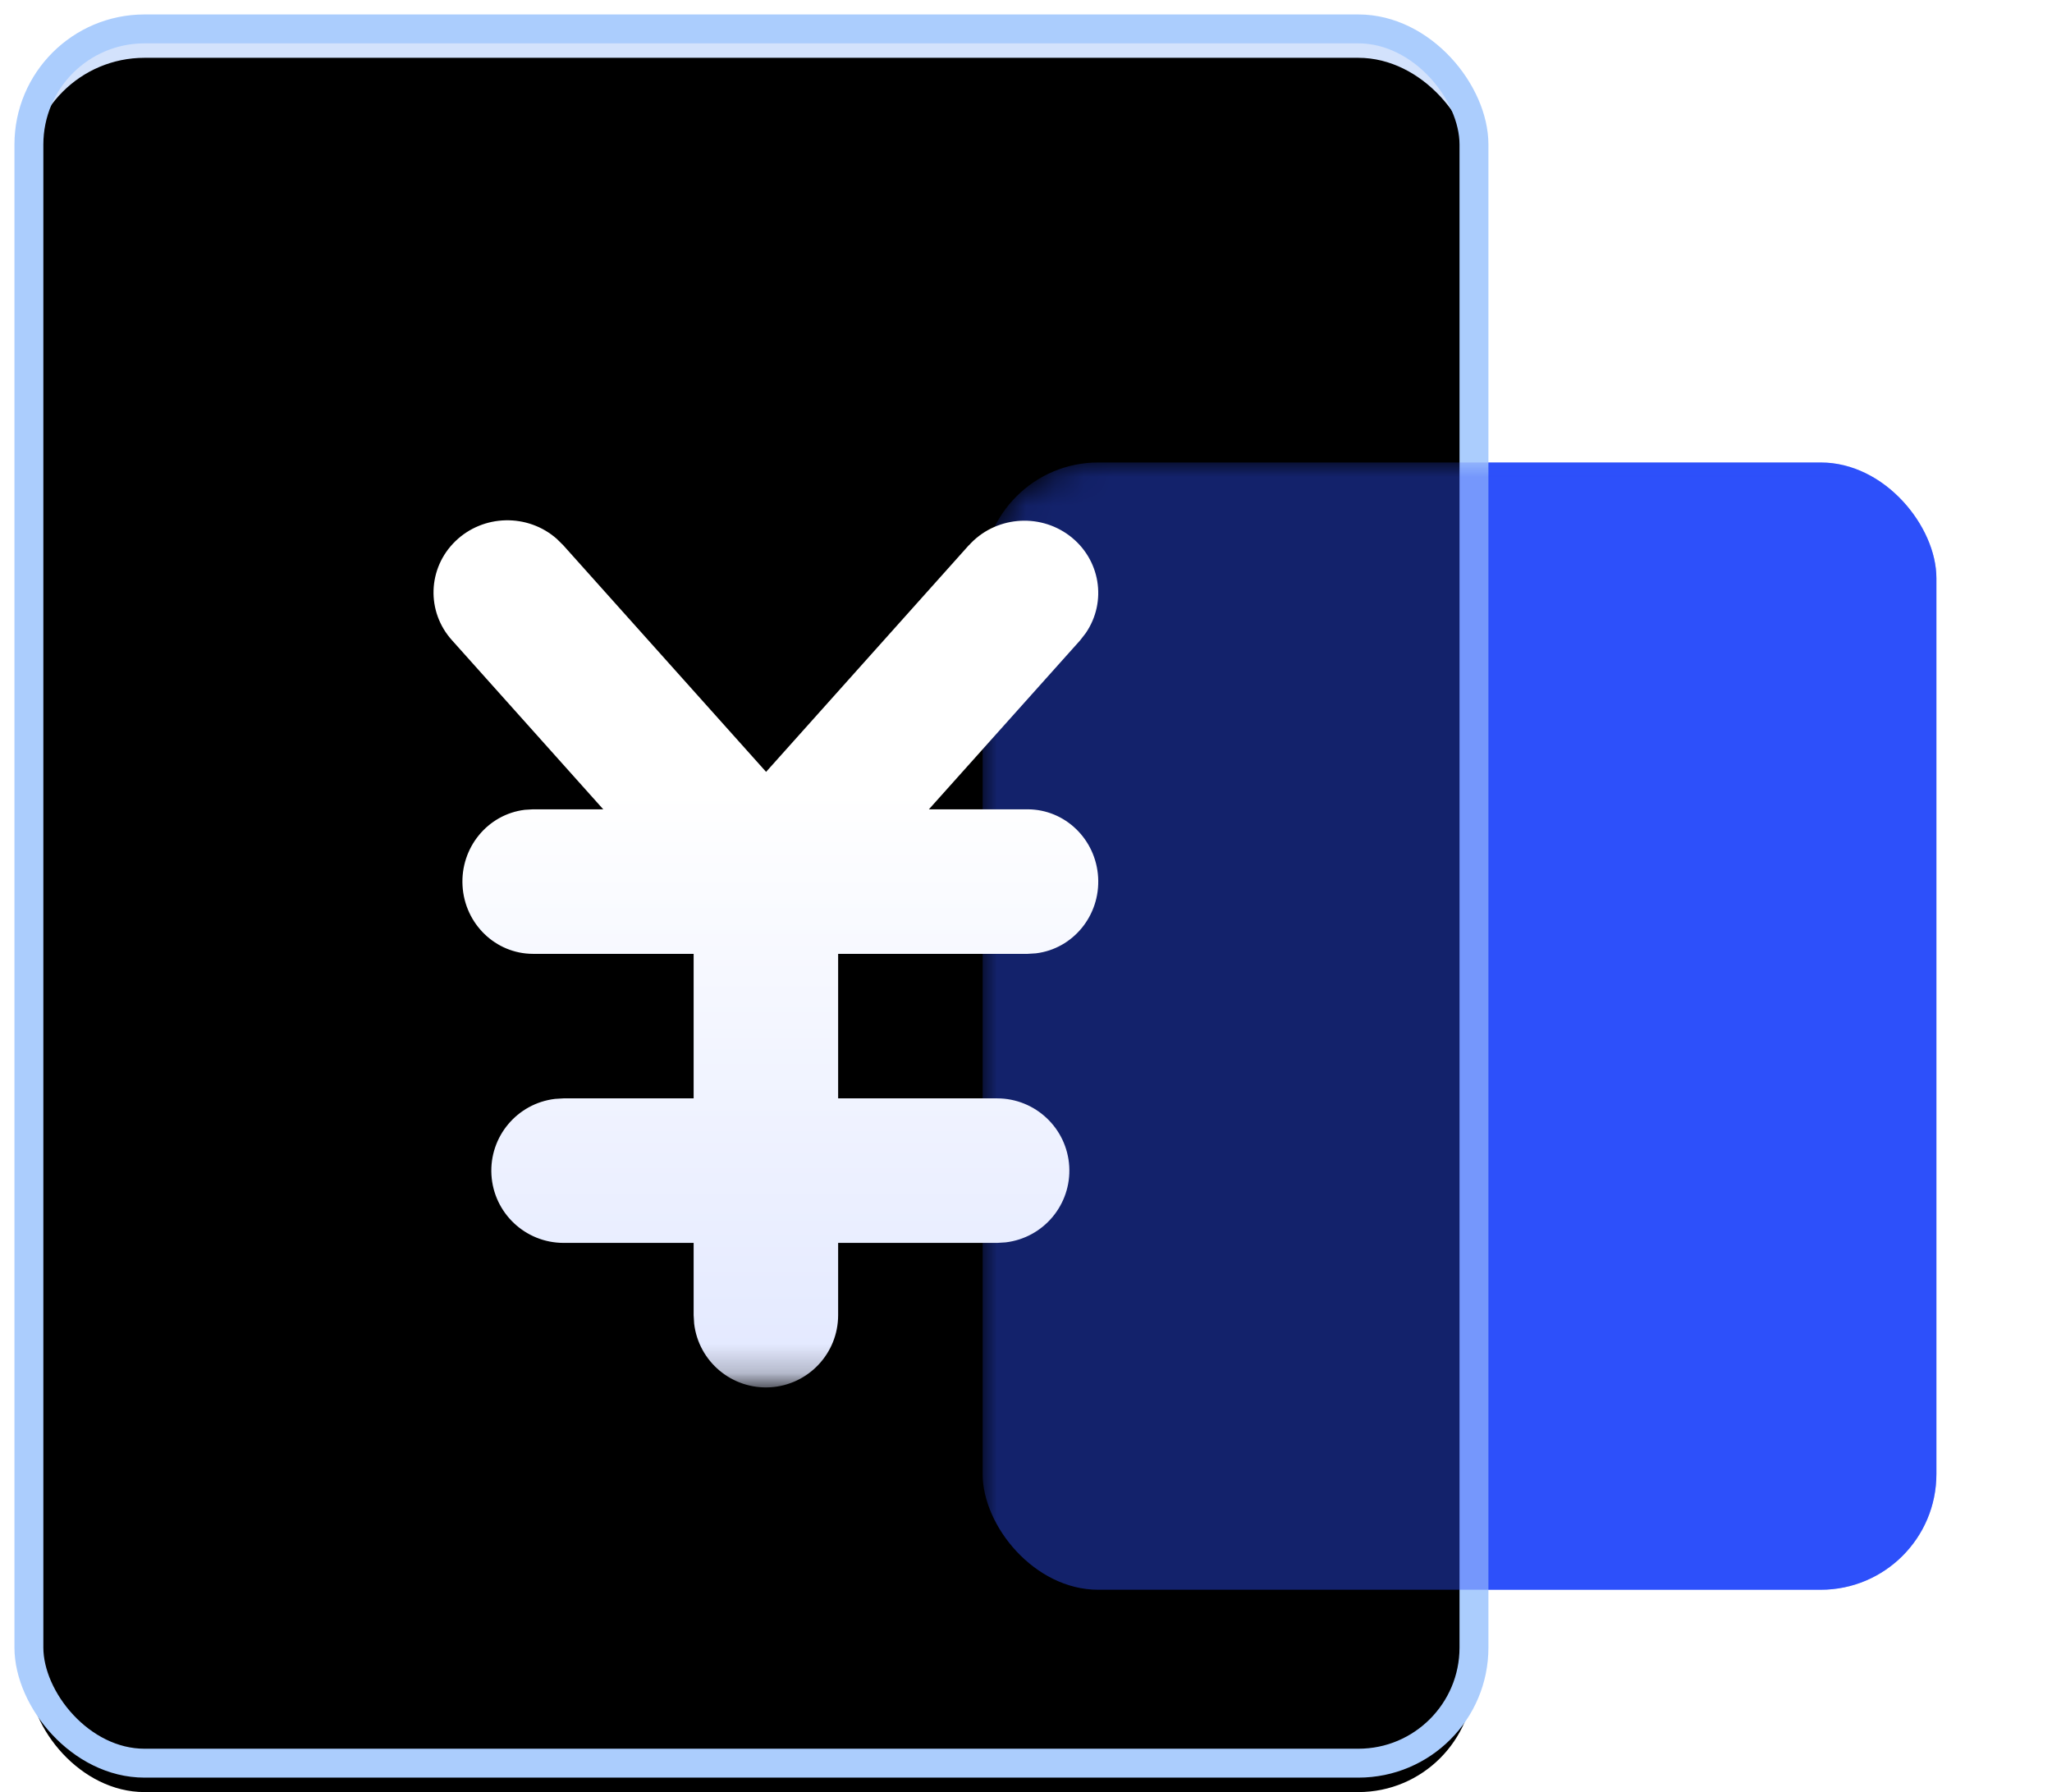
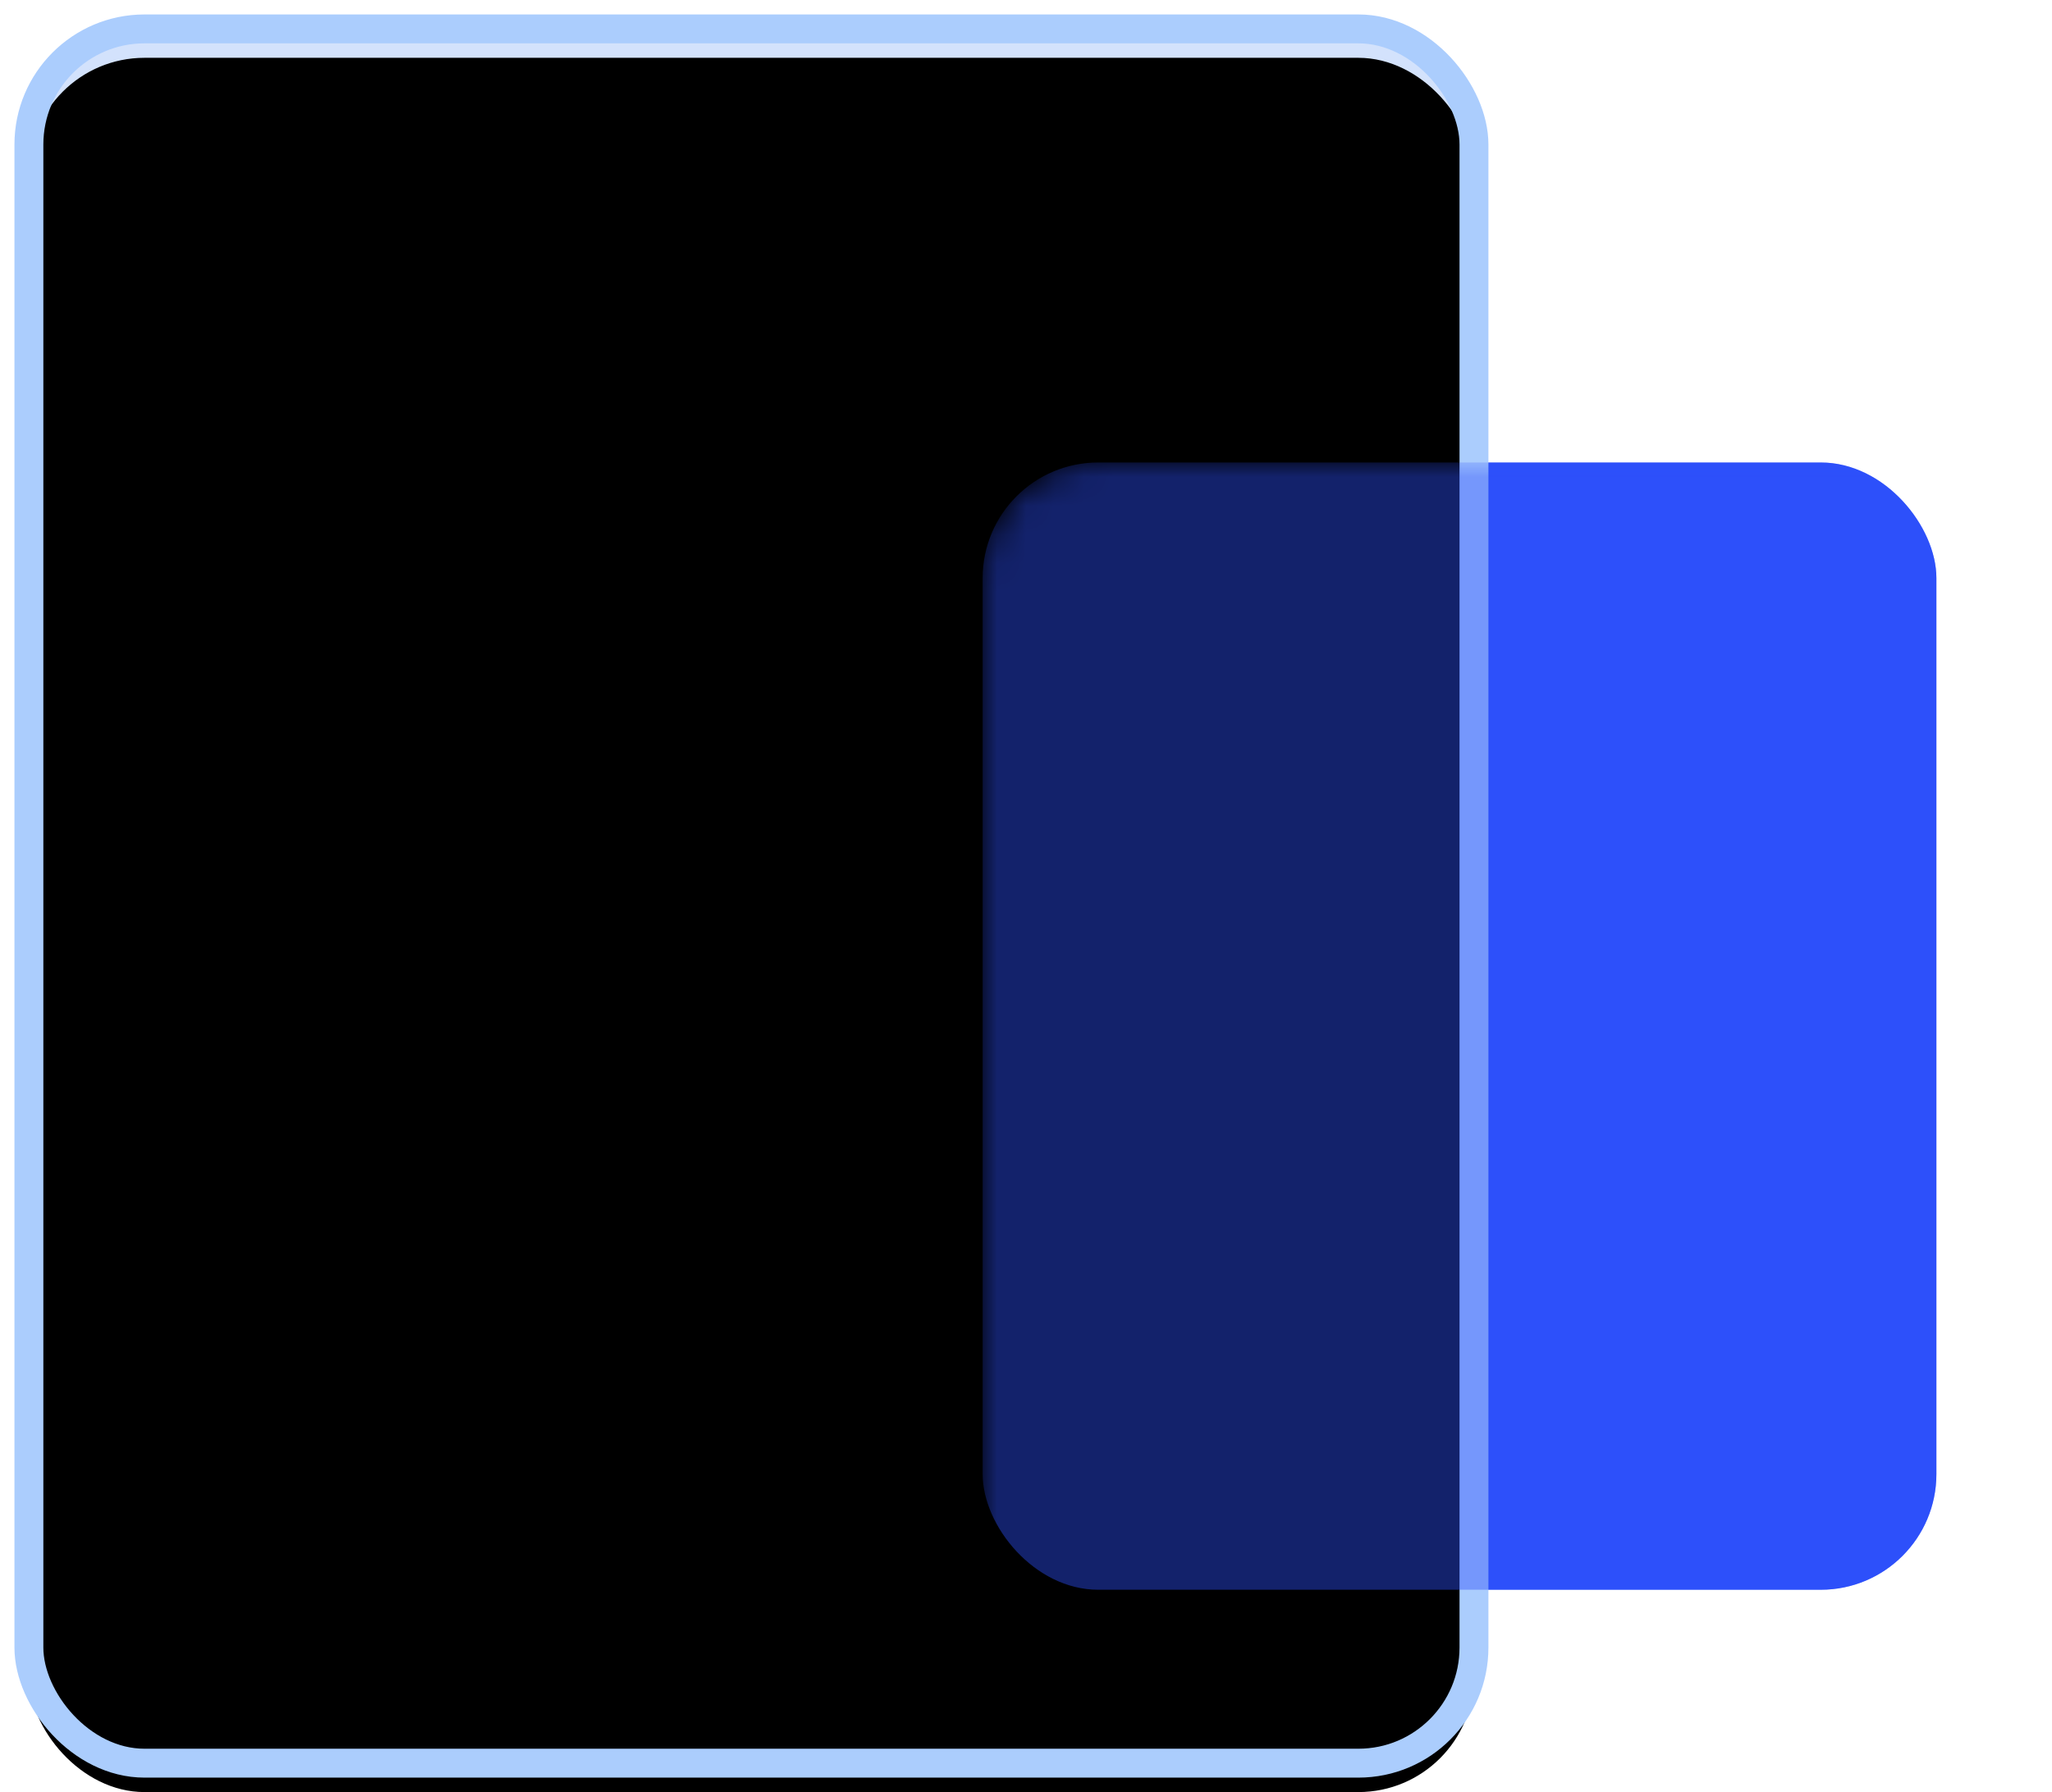
<svg xmlns="http://www.w3.org/2000/svg" xmlns:xlink="http://www.w3.org/1999/xlink" width="71px" height="62px" viewBox="0 0 71 62" version="1.1">
  <title>成本</title>
  <defs>
    <rect id="path-1" x="0" y="0" width="50" height="60" rx="4" />
    <filter x="-7.0%" y="-5.8%" width="114.0%" height="111.7%" filterUnits="objectBoundingBox" id="filter-3">
      <feMorphology radius="1" operator="erode" in="SourceAlpha" result="shadowSpreadInner1" />
      <feGaussianBlur stdDeviation="2" in="shadowSpreadInner1" result="shadowBlurInner1" />
      <feOffset dx="0" dy="1" in="shadowBlurInner1" result="shadowOffsetInner1" />
      <feComposite in="shadowOffsetInner1" in2="SourceAlpha" operator="arithmetic" k2="-1" k3="1" result="shadowInnerInner1" />
      <feColorMatrix values="0 0 0 0 1   0 0 0 0 1   0 0 0 0 1  0 0 0 0.406 0" type="matrix" in="shadowInnerInner1" />
    </filter>
    <filter x="-36.4%" y="-30.8%" width="172.7%" height="161.5%" filterUnits="objectBoundingBox" id="filter-4">
      <feGaussianBlur stdDeviation="4" in="SourceGraphic" />
    </filter>
    <linearGradient x1="50%" y1="31.809%" x2="50%" y2="99.773%" id="linearGradient-5">
      <stop stop-color="#FFFFFF" offset="0%" />
      <stop stop-color="#E2E8FF" offset="100%" />
    </linearGradient>
  </defs>
  <g id="1" stroke="none" stroke-width="1" fill="none" fill-rule="evenodd">
    <g id="标普云-数票通" transform="translate(-611, -1062)">
      <g id="成本" transform="translate(612, 1063)">
        <rect id="矩形" fill="#2D50FA" x="33" y="15" width="33" height="39" rx="4" />
        <mask id="mask-2" fill="white">
          <use xlink:href="#path-1" />
        </mask>
        <g id="矩形">
          <use fill="#D3E2FC" fill-rule="evenodd" xlink:href="#path-1" />
          <use fill="black" fill-opacity="1" filter="url(#filter-3)" xlink:href="#path-1" />
          <use stroke="#ABCDFD" stroke-width="1" xlink:href="#path-1" />
        </g>
        <rect id="矩形" fill="#2D50FA" opacity="0.655" filter="url(#filter-4)" mask="url(#mask-2)" x="33" y="15" width="33" height="39" rx="4" />
-         <path d="M18.263,17.641 L18.491,17.866 L25.507,25.704 L32.524,17.861 L32.524,17.866 C33.412,16.875 34.935,16.729 36.003,17.532 C37.071,18.336 37.317,19.812 36.565,20.906 L36.371,21.156 L31.14,27 L34.558,27 C35.852,27.002 36.92,28.033 36.996,29.354 C37.072,30.674 36.129,31.826 34.844,31.982 L34.558,32 L28,32 L28,37 L33.502,37 C34.825,37.002 35.918,38.033 35.996,39.353 C36.073,40.674 35.109,41.826 33.795,41.982 L33.502,42 L28,42 L28,44.502 C27.998,45.825 26.967,46.918 25.647,46.996 C24.326,47.073 23.174,46.109 23.018,44.795 L23,44.502 L23,42 L18.498,42 C17.175,41.998 16.082,40.967 16.004,39.647 C15.927,38.326 16.891,37.174 18.205,37.018 L18.498,37 L23,37 L23,32 L17.442,32 C16.149,31.998 15.08,30.967 15.004,29.646 C14.928,28.326 15.872,27.174 17.156,27.017 L17.442,27 L19.873,27 L14.644,21.156 C13.744,20.164 13.793,18.659 14.755,17.725 C15.716,16.792 17.256,16.755 18.263,17.641 Z" id="形状结合" fill="url(#linearGradient-5)" fill-rule="nonzero" mask="url(#mask-2)" />
      </g>
    </g>
  </g>
</svg>